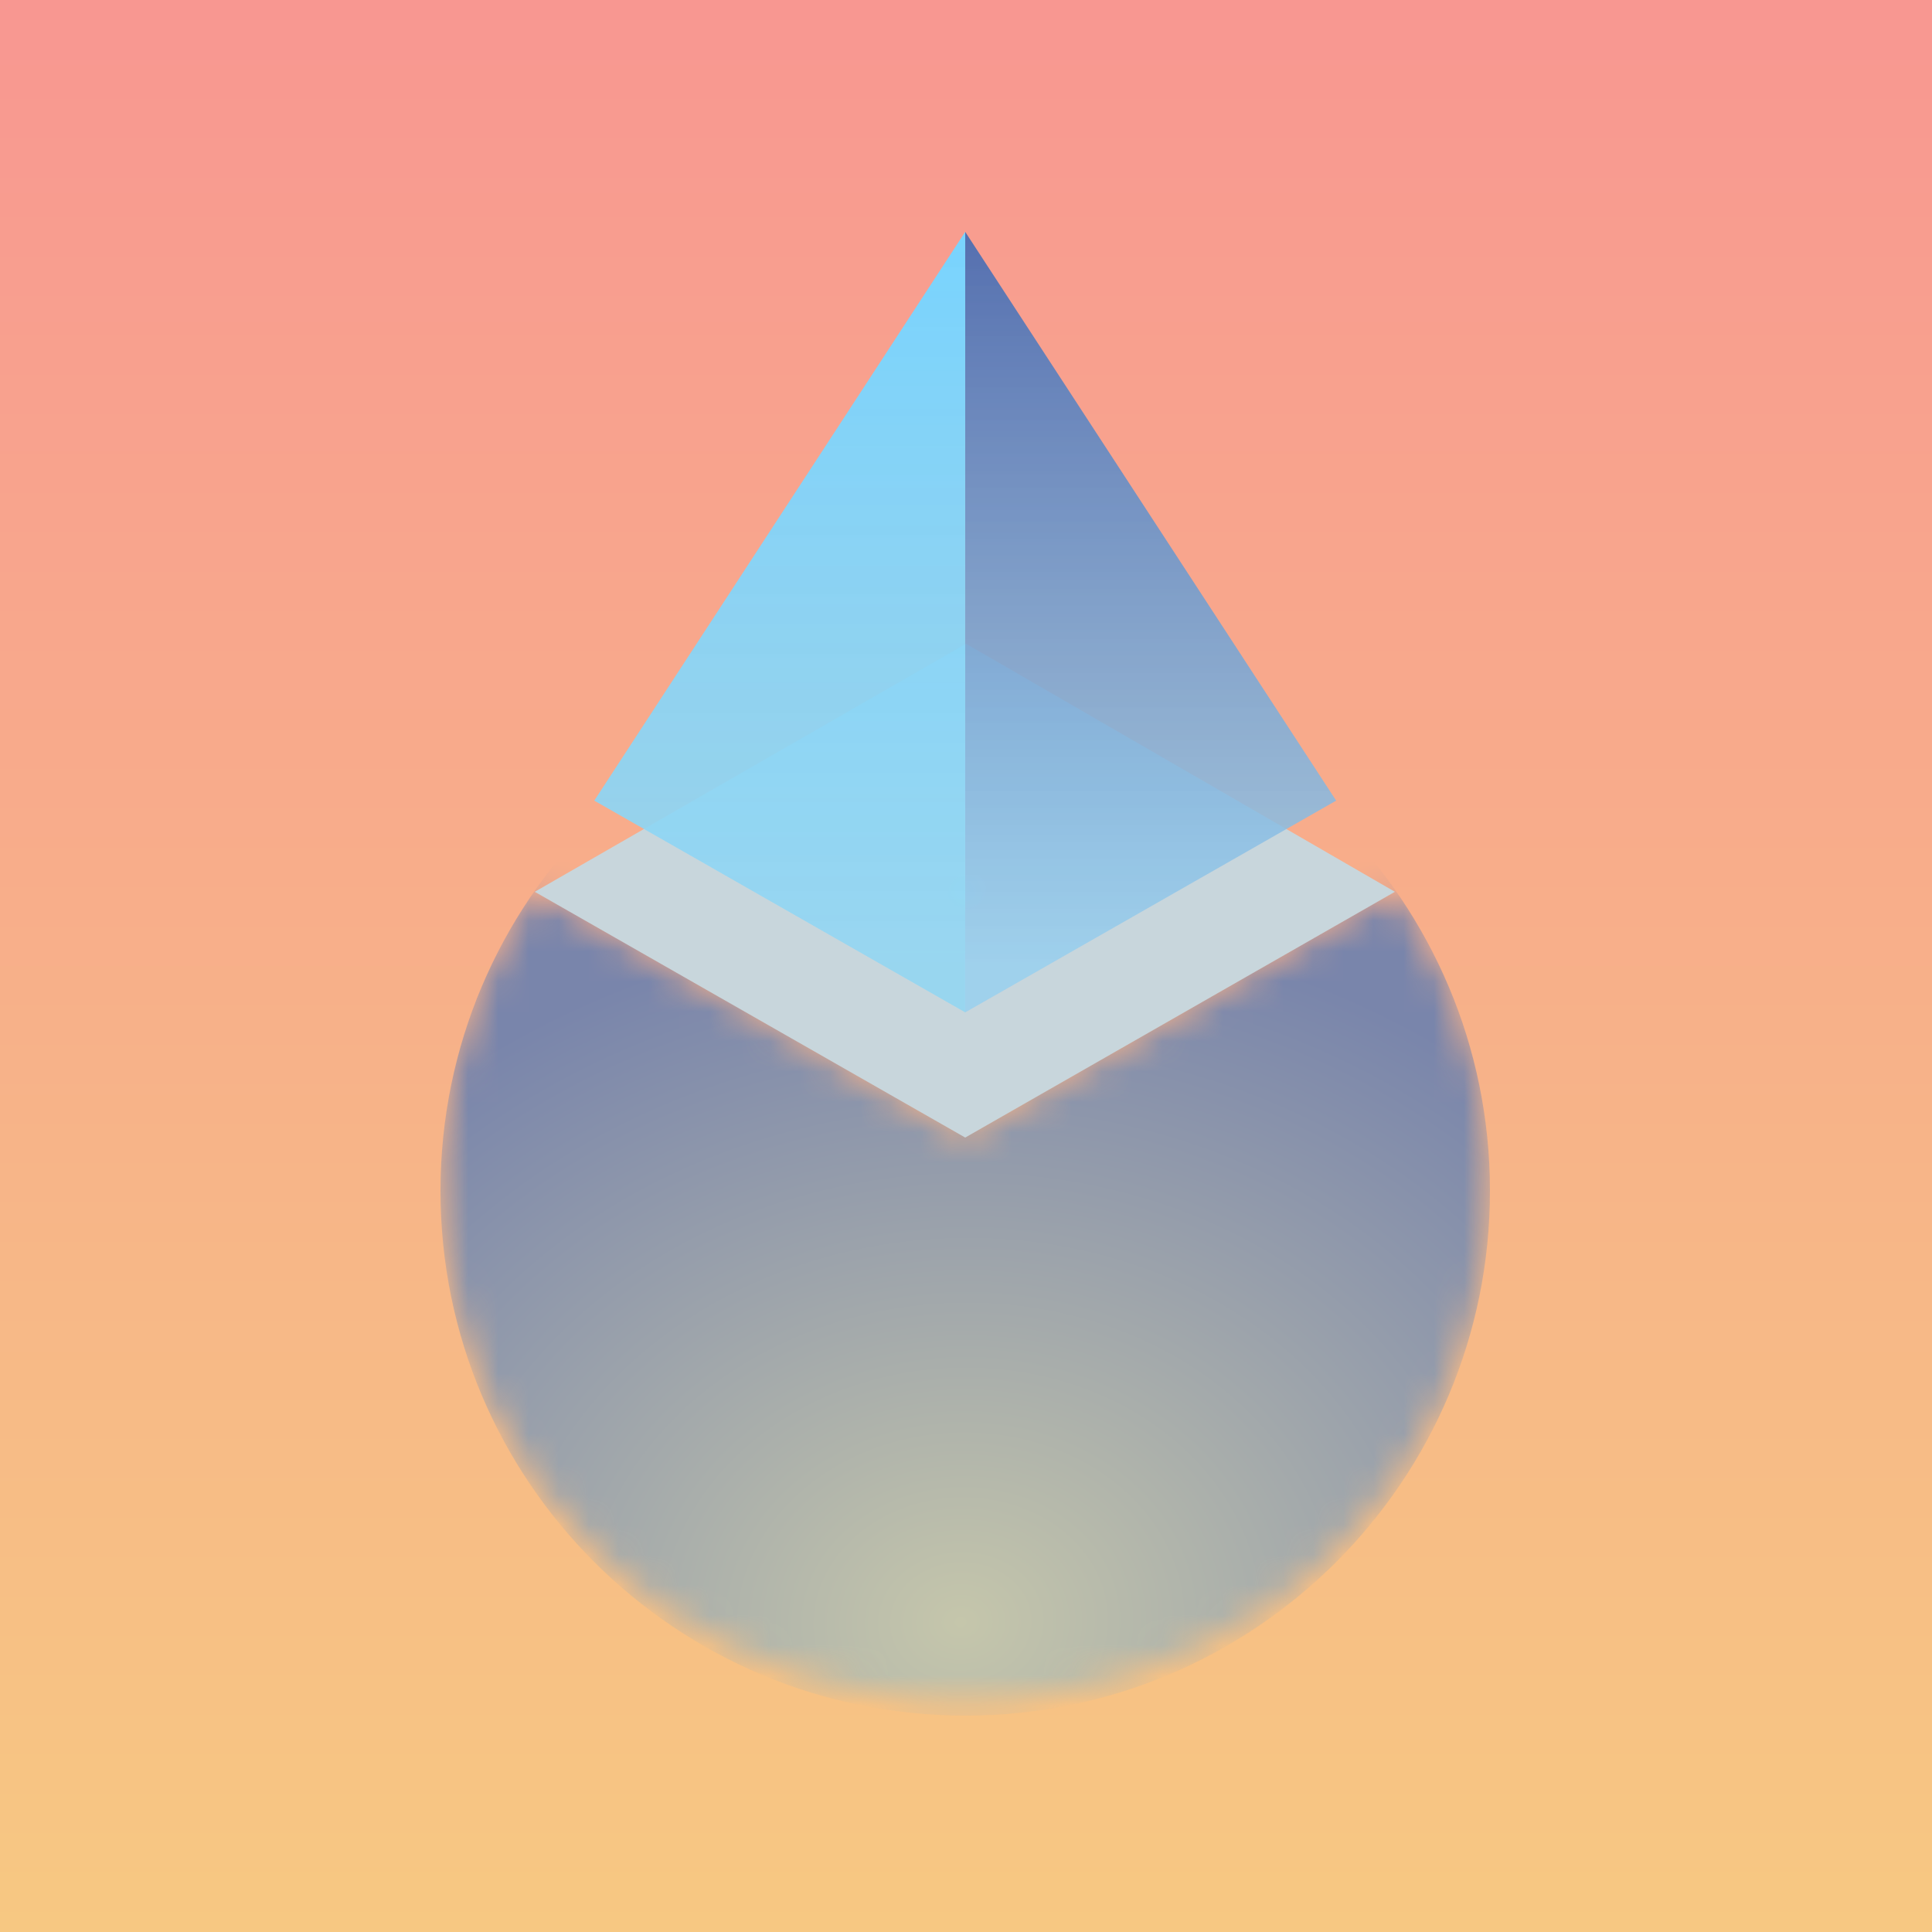
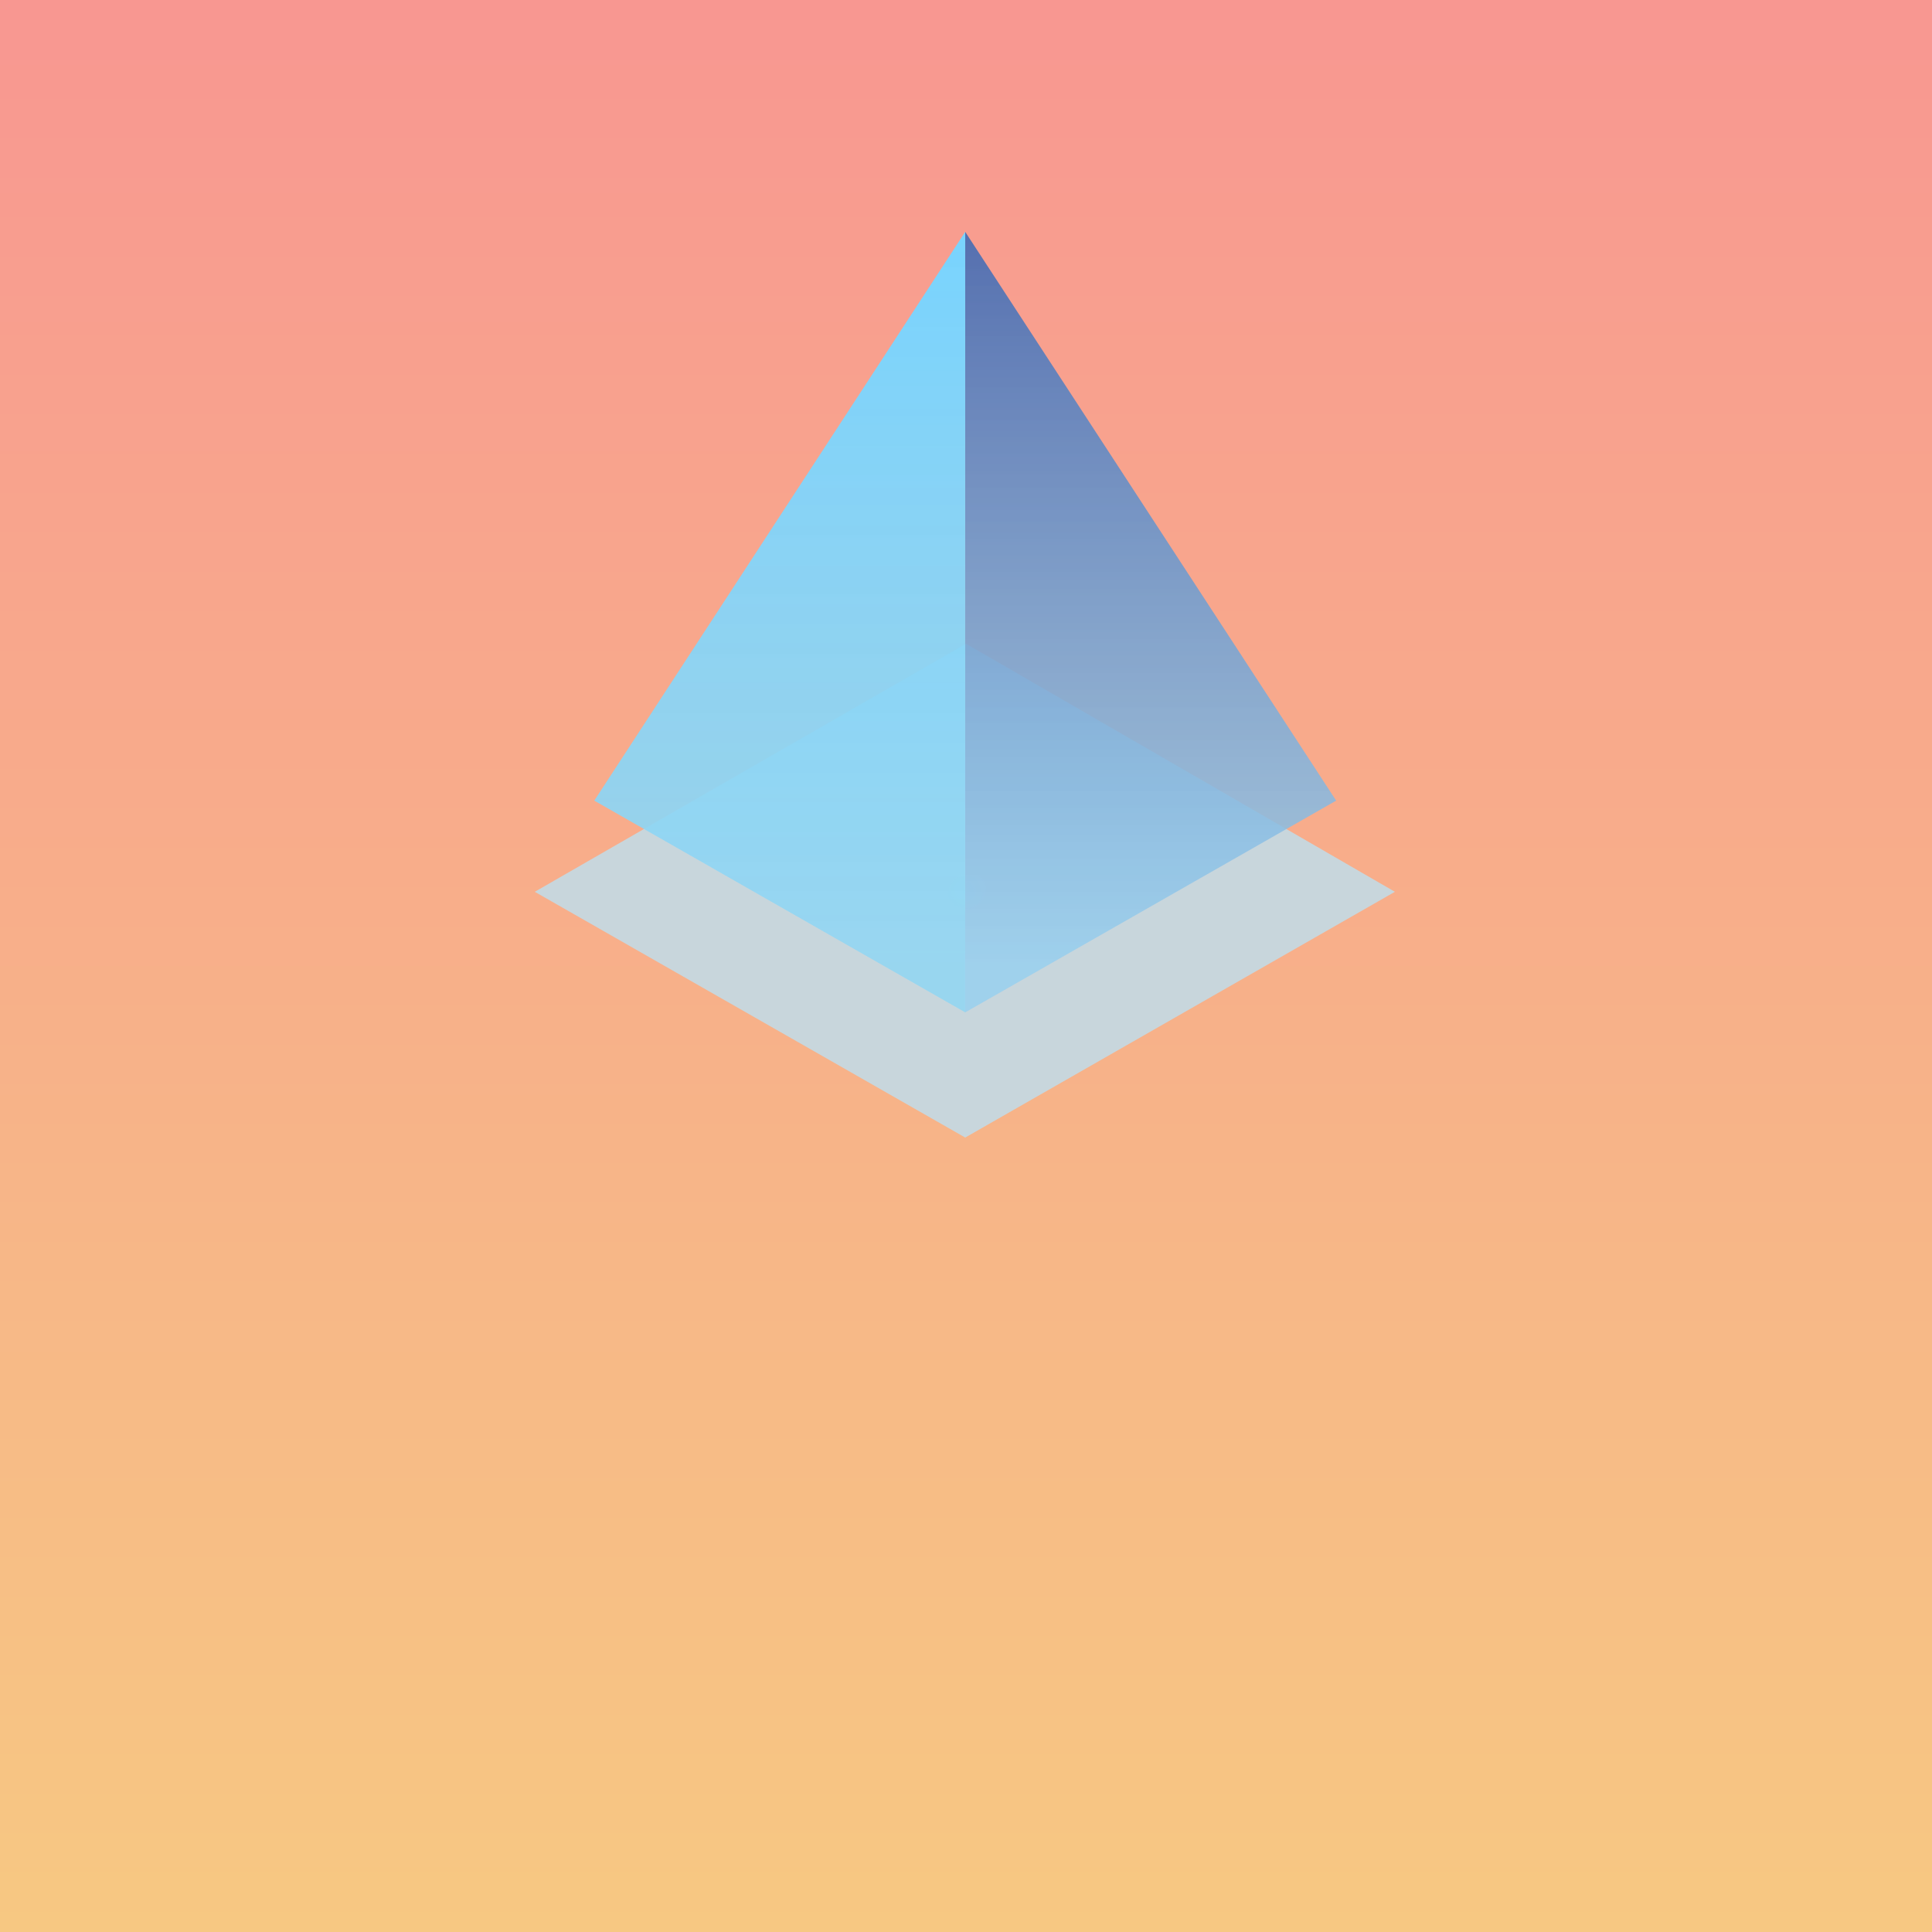
<svg xmlns="http://www.w3.org/2000/svg" width="64" height="64" viewBox="0 0 64 64" fill="none">
  <g clip-path="url(#clip0_4009_276)">
    <rect width="64" height="64" fill="url(#paint0_linear_4009_276)" />
    <g clip-path="url(#clip1_4009_276)">
-       <path d="M32 0C49.664 0 64 14.336 64 32C64 49.664 49.664 64 32 64C14.336 64 0 49.664 0 32C0 14.336 14.336 0 32 0Z" fill="url(#paint1_linear_4009_276)" />
      <mask id="mask0_4009_276" style="mask-type:luminance" maskUnits="userSpaceOnUse" x="14" y="29" width="36" height="28">
-         <path d="M31.974 37.683L17.715 29.542L17.331 30.131C12.954 36.864 13.926 45.67 19.686 51.328C26.47 57.984 37.478 57.984 44.262 51.328C50.022 45.67 50.995 36.864 46.617 30.131L46.233 29.542L31.974 37.683Z" fill="white" />
-       </mask>
+         </mask>
      <g mask="url(#mask0_4009_276)">
        <path d="M31.974 56.832C41.574 56.832 49.357 49.05 49.357 39.45C49.357 29.849 41.574 22.067 31.974 22.067C22.374 22.067 14.592 29.849 14.592 39.45C14.592 49.05 22.374 56.832 31.974 56.832Z" fill="url(#paint2_radial_4009_276)" />
      </g>
      <path d="M32 21.325L17.715 29.542L31.974 37.683L46.208 29.542L32 21.325Z" fill="url(#paint3_radial_4009_276)" />
      <path d="M31.974 7.68L19.686 26.522L31.974 33.536V7.68Z" fill="url(#paint4_linear_4009_276)" />
      <path d="M31.974 33.536L44.262 26.522L31.974 7.68V33.536Z" fill="url(#paint5_linear_4009_276)" />
    </g>
  </g>
  <defs>
    <linearGradient id="paint0_linear_4009_276" x1="32" y1="0" x2="32" y2="64" gradientUnits="userSpaceOnUse">
      <stop stop-color="#F89791" />
      <stop offset="1" stop-color="#F7C882" />
    </linearGradient>
    <linearGradient id="paint1_linear_4009_276" x1="32" y1="0" x2="32" y2="64" gradientUnits="userSpaceOnUse">
      <stop stop-color="#F89791" />
      <stop offset="1" stop-color="#F7C882" />
    </linearGradient>
    <radialGradient id="paint2_radial_4009_276" cx="0" cy="0" r="1" gradientUnits="userSpaceOnUse" gradientTransform="translate(31.941 53.677) rotate(-90.466) scale(23.213 27.669)">
      <stop stop-color="#C5C6AB" />
      <stop offset="1" stop-color="#7985AB" />
    </radialGradient>
    <radialGradient id="paint3_radial_4009_276" cx="0" cy="0" r="1" gradientUnits="userSpaceOnUse" gradientTransform="translate(31.962 29.504) scale(0.717)">
      <stop stop-color="#AEE6F9" stop-opacity="0.859" />
      <stop offset="1" stop-color="#C8D6DC" />
    </radialGradient>
    <linearGradient id="paint4_linear_4009_276" x1="25.831" y1="6.4" x2="25.831" y2="32" gradientUnits="userSpaceOnUse">
      <stop stop-color="#77D4FF" />
      <stop offset="1" stop-color="#93D6F2" stop-opacity="0.898" />
    </linearGradient>
    <linearGradient id="paint5_linear_4009_276" x1="38.118" y1="6.4" x2="38.118" y2="32" gradientUnits="userSpaceOnUse">
      <stop stop-color="#506AAC" />
      <stop offset="1" stop-color="#96CFEF" stop-opacity="0.82" />
    </linearGradient>
    <clipPath id="clip0_4009_276">
      <rect width="64" height="64" fill="white" />
    </clipPath>
    <clipPath id="clip1_4009_276">
      <rect width="64" height="64" fill="white" />
    </clipPath>
  </defs>
</svg>